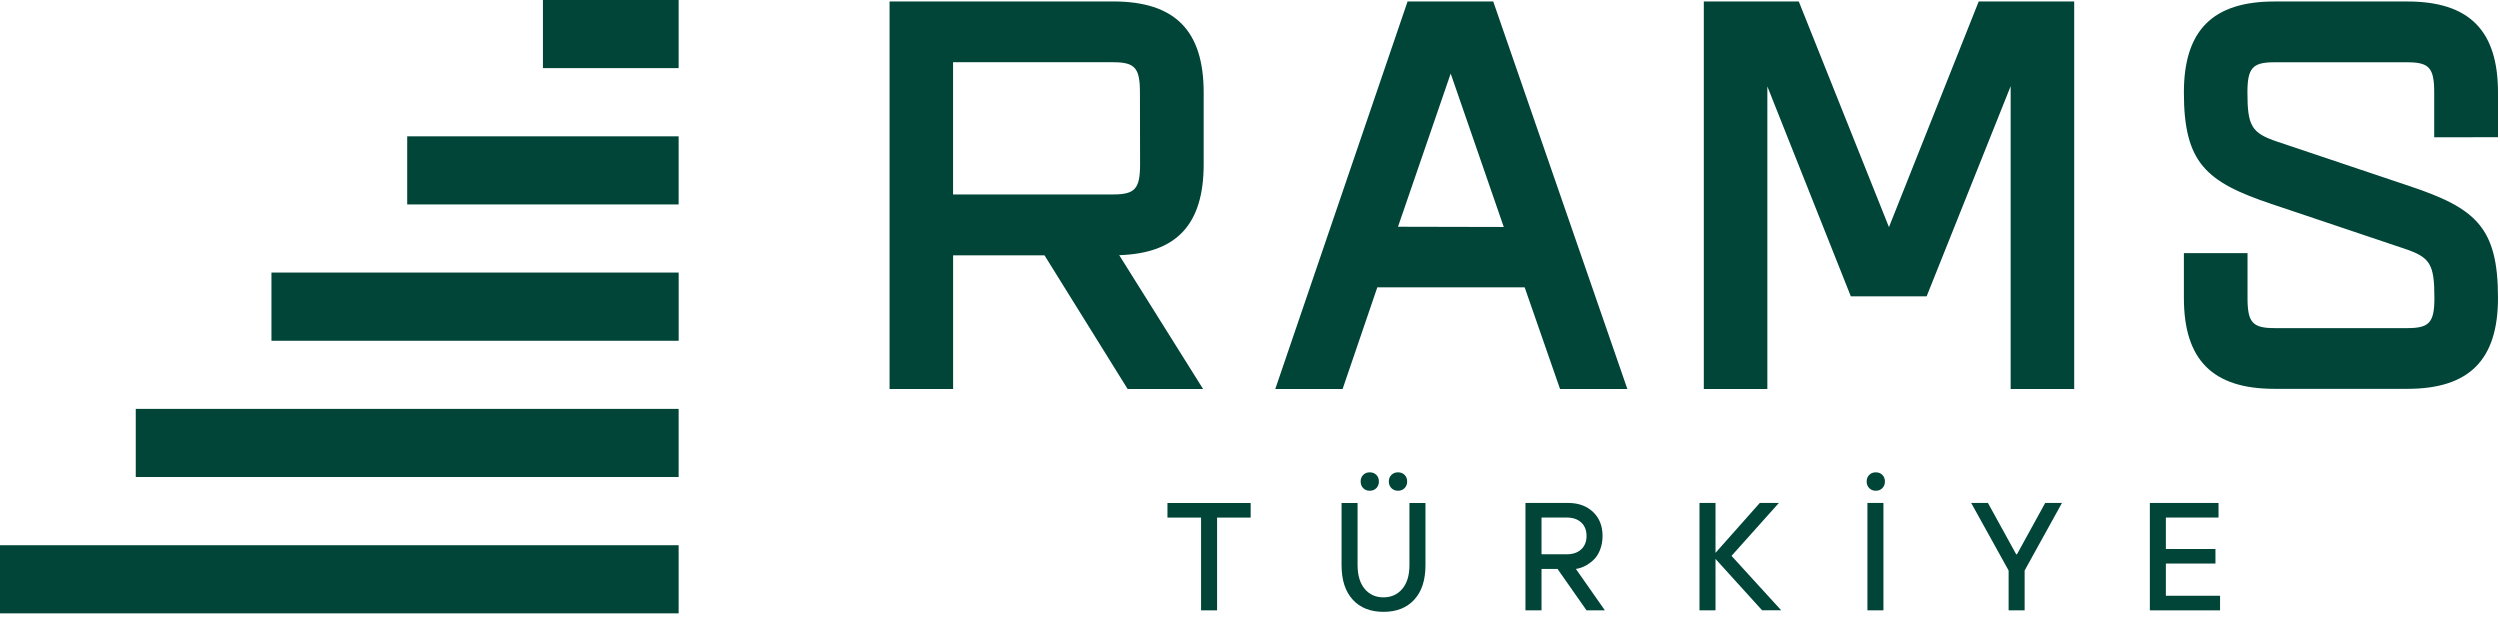
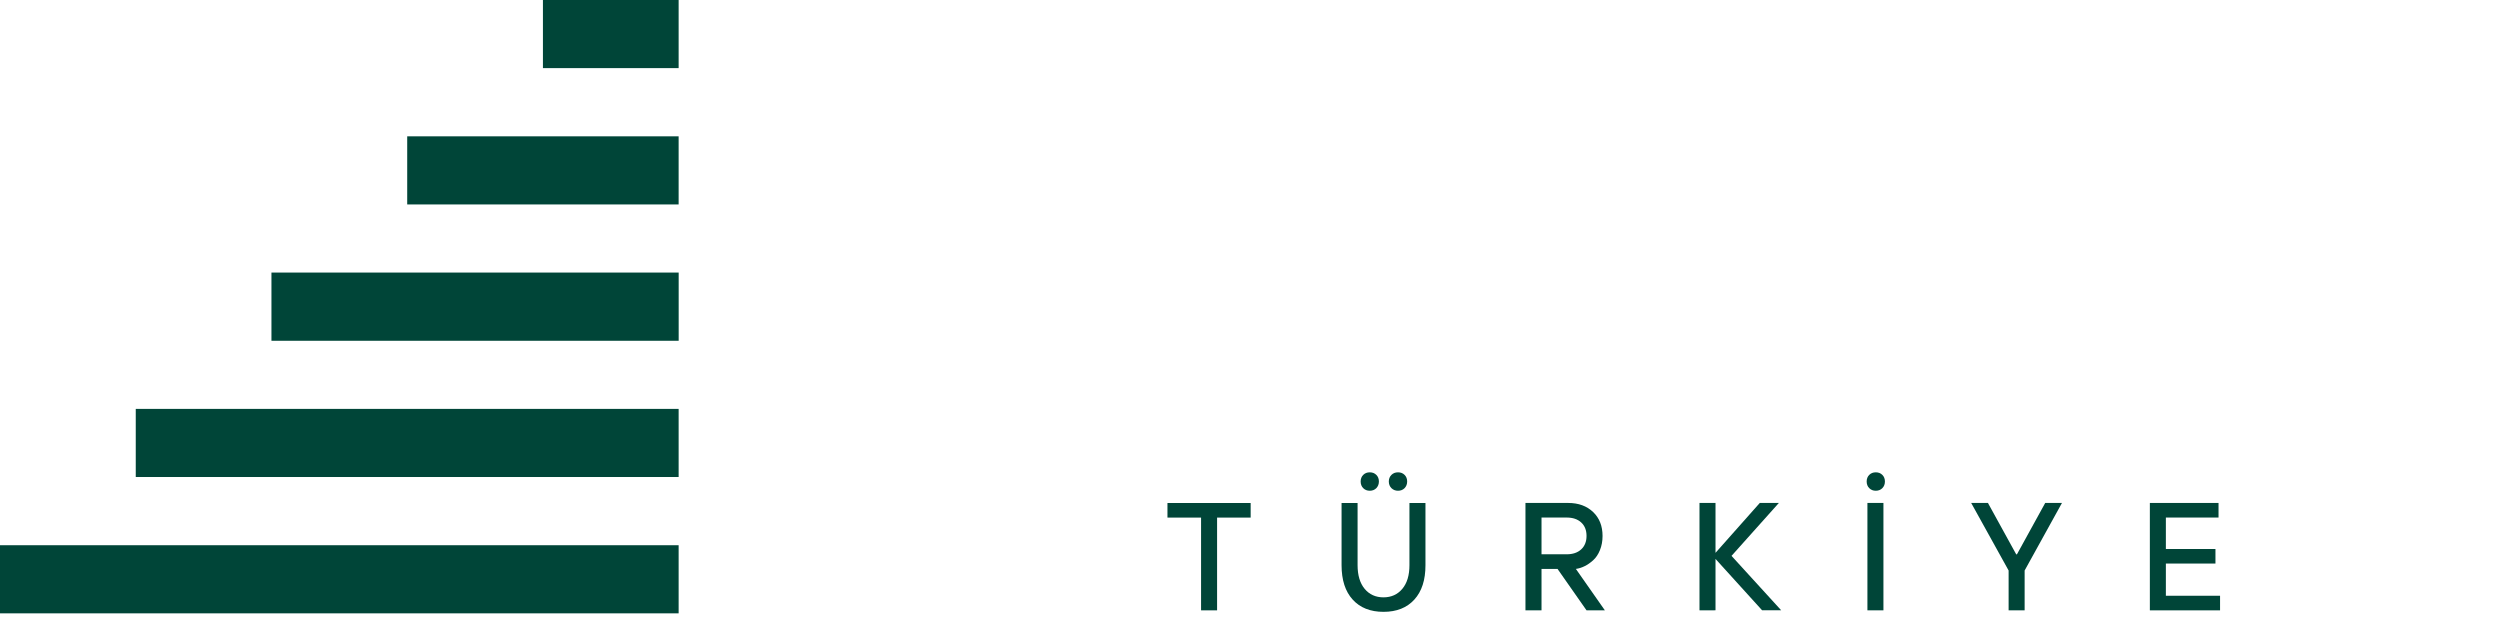
<svg xmlns="http://www.w3.org/2000/svg" width="397" height="98" viewBox="0 0 397 98" fill="none">
  <g clip-path="url(#clip0_28_53)">
    <path d="M190.73 96.923V82.193H185.393V79.877H198.604V82.193H193.273V96.923H190.73Z" fill="#004538" />
    <path d="M224.596 95.215C223.413 96.514 221.786 97.16 219.702 97.16C217.617 97.16 215.983 96.514 214.807 95.215C213.625 93.923 213.041 92.097 213.041 89.743V79.877H215.584V89.743C215.584 91.355 215.961 92.609 216.707 93.508C217.454 94.406 218.452 94.859 219.694 94.859C220.936 94.859 221.934 94.406 222.688 93.508C223.442 92.609 223.819 91.355 223.819 89.743V79.877H226.363V89.743C226.37 92.097 225.779 93.916 224.596 95.215ZM218.563 77.516C218.29 77.79 217.942 77.931 217.521 77.931C217.099 77.931 216.752 77.79 216.478 77.516C216.205 77.241 216.072 76.885 216.072 76.462C216.072 76.038 216.205 75.689 216.478 75.415C216.752 75.14 217.099 75.006 217.521 75.006C217.942 75.006 218.29 75.14 218.563 75.415C218.837 75.689 218.97 76.038 218.97 76.462C218.97 76.885 218.829 77.234 218.563 77.516ZM223.051 77.516C222.777 77.79 222.43 77.931 222.008 77.931C221.587 77.931 221.239 77.79 220.958 77.516C220.685 77.241 220.544 76.885 220.544 76.462C220.544 76.038 220.685 75.689 220.958 75.415C221.232 75.14 221.587 75.006 222.008 75.006C222.43 75.006 222.777 75.14 223.051 75.415C223.324 75.689 223.457 76.038 223.457 76.462C223.457 76.885 223.317 77.234 223.051 77.516Z" fill="#004538" />
    <path d="M242.243 96.923V79.869H249.029C250.663 79.869 251.979 80.352 252.985 81.309C253.99 82.267 254.485 83.537 254.485 85.111C254.485 85.935 254.345 86.685 254.071 87.36C253.798 88.036 253.436 88.57 252.992 88.971C252.548 89.372 252.097 89.684 251.639 89.907C251.181 90.137 250.715 90.278 250.249 90.345L254.855 96.923H251.942L247.336 90.345H244.793V96.923H242.243ZM244.793 88.021H248.793C249.761 88.021 250.53 87.761 251.092 87.241C251.654 86.722 251.942 86.009 251.942 85.103C251.942 84.198 251.661 83.485 251.092 82.965C250.53 82.445 249.761 82.186 248.793 82.186H244.793V88.021Z" fill="#004538" />
    <path d="M269.879 96.923V79.869H272.423V87.791L279.453 79.869H282.484L274.966 88.273L282.854 96.915H279.823L272.423 88.756V96.915L269.879 96.923Z" fill="#004538" />
    <path d="M298.919 77.516C298.645 77.79 298.298 77.931 297.876 77.931C297.455 77.931 297.107 77.79 296.834 77.516C296.56 77.241 296.427 76.885 296.427 76.462C296.427 76.038 296.56 75.689 296.834 75.415C297.107 75.14 297.455 75.006 297.876 75.006C298.298 75.006 298.645 75.14 298.919 75.415C299.192 75.689 299.325 76.038 299.325 76.462C299.325 76.885 299.192 77.234 298.919 77.516ZM296.546 96.923V79.869H299.089V96.923H296.546Z" fill="#004538" />
    <path d="M318.968 96.923V90.597L313.024 79.869H315.685L320.173 88.028H320.291L324.779 79.869H327.44L321.511 90.597V96.923H318.968Z" fill="#004538" />
    <path d="M341.397 96.923V79.869H352.302V82.186H343.94V87.182H351.814V89.491H343.94V94.606H352.545V96.923H341.397Z" fill="#004538" />
-     <path d="M176.756 0.23H141.263V61.777H151.354V40.543H165.866L179.07 61.777H191.054L177.732 40.521C186.877 40.232 191.143 35.621 191.143 26.096V14.685C191.143 4.825 186.567 0.23 176.756 0.23ZM181.044 26.081C181.044 29.979 180.246 30.877 176.764 30.877H151.347V9.881H176.749C180.238 9.881 181.022 10.78 181.022 14.685L181.044 26.081ZM396.681 21.79V14.685C396.681 4.833 392.105 0.237 382.294 0.237H361.18C351.37 0.237 346.801 4.833 346.801 14.685C346.801 25.843 350.275 28.895 360.736 32.399L381.851 39.497C385.917 40.855 386.582 41.954 386.582 47.307C386.582 51.205 385.784 52.103 382.309 52.103H361.18C357.698 52.103 356.907 51.205 356.907 47.307V40.194H346.801V47.307C346.801 57.159 351.37 61.747 361.18 61.747H382.294C392.105 61.747 396.681 57.159 396.681 47.307C396.681 36.141 393.199 33.09 382.738 29.585L361.624 22.495C357.565 21.129 356.892 20.038 356.892 14.692C356.892 10.794 357.698 9.889 361.165 9.889H382.279C385.769 9.889 386.552 10.787 386.552 14.692V21.797L396.681 21.79ZM237.127 0.23H223.524L202.513 61.777H213.203L218.718 45.629H242.117L247.736 61.777H258.426L237.215 0.497L237.127 0.23ZM222.001 36.007L230.37 11.678L238.798 36.044L222.001 36.007ZM329.383 61.777V0.23H314.22L299.967 36.067L285.646 0.23H270.565V61.777H280.656V13.72L293.912 47.062H305.947L319.292 13.69V61.777H329.383Z" fill="#004538" />
    <path d="M107.767 0H86.217V10.817H107.767V0Z" fill="#004538" />
    <path d="M107.766 21.649H64.665V32.466H107.766V21.649Z" fill="#004538" />
    <path d="M107.767 86.582H0V97.399H107.767V86.582Z" fill="#004538" />
    <path d="M107.767 64.932H21.558V75.749H107.767V64.932Z" fill="#004538" />
    <path d="M107.773 43.283H43.107V54.115H107.773V43.283Z" fill="#004538" />
  </g>
  <defs>
    <clipPath id="clip0_28_53">
      <rect width="397" height="98" fill="white" />
    </clipPath>
  </defs>
</svg>